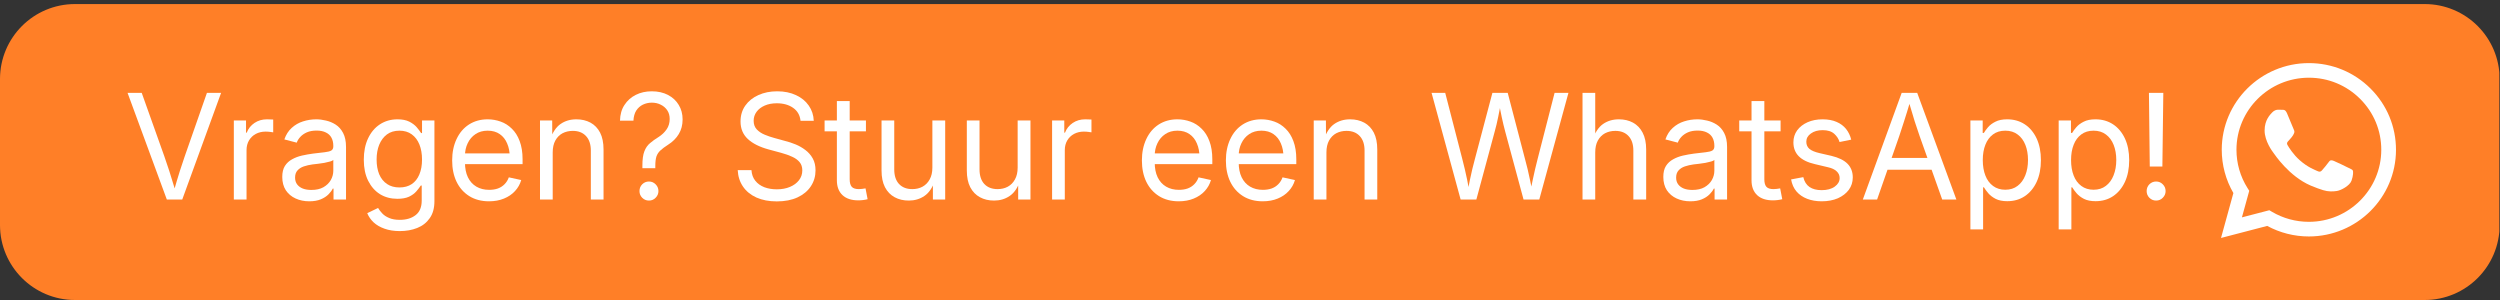
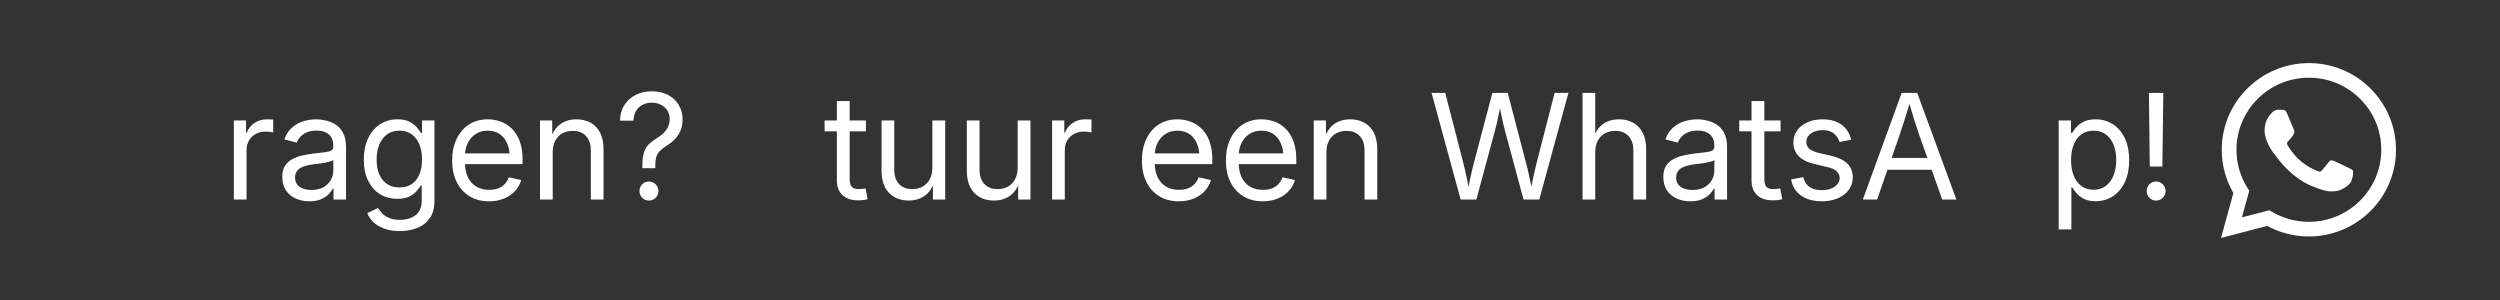
<svg xmlns="http://www.w3.org/2000/svg" width="500" zoomAndPan="magnify" viewBox="0 0 375 45" height="60" preserveAspectRatio="xMidYMid meet" version="1.0">
  <rect x="0" y="0" width="375" height="45" fill="#333333" stroke="none" />
  <defs>
    <g />
    <clipPath id="3814d64212">
      <path d="M 0 0.609 L 375 0.609 L 375 45 L 0 45 Z M 0 0.609 " clip-rule="nonzero" />
    </clipPath>
    <clipPath id="11225f2a3a">
      <path d="M 374.945 11.855 L 374.945 33.75 C 374.945 39.965 369.91 45 363.699 45 L 11.25 45 C 5.035 45 0 39.965 0 33.75 L 0 11.855 C 0 5.645 5.035 0.609 11.25 0.609 L 363.699 0.609 C 369.91 0.609 374.945 5.645 374.945 11.855 Z M 374.945 11.855 " clip-rule="nonzero" />
    </clipPath>
    <clipPath id="7dd654d9fc">
      <path d="M 0 0.609 L 375 0.609 L 375 45 L 0 45 Z M 0 0.609 " clip-rule="nonzero" />
    </clipPath>
    <clipPath id="bea1fb9639">
      <path d="M 374.945 11.855 L 374.945 33.75 C 374.945 39.965 369.91 45 363.699 45 L 11.25 45 C 5.035 45 0 39.965 0 33.75 L 0 11.855 C 0 5.645 5.035 0.609 11.25 0.609 L 363.699 0.609 C 369.91 0.609 374.945 5.645 374.945 11.855 Z M 374.945 11.855 " clip-rule="nonzero" />
    </clipPath>
    <clipPath id="468c62e365">
-       <rect x="0" width="375" y="0" height="45" />
-     </clipPath>
+       </clipPath>
    <clipPath id="25ba67b64b">
      <path d="M 333.152 9.453 L 359.402 9.453 L 359.402 35.703 L 333.152 35.703 Z M 333.152 9.453 " clip-rule="nonzero" />
    </clipPath>
  </defs>
  <g clip-path="url(#3814d64212)">
    <g clip-path="url(#11225f2a3a)">
      <g transform="matrix(1, 0, 0, 1, 0, 0)">
        <g clip-path="url(#468c62e365)">
          <g clip-path="url(#7dd654d9fc)">
            <g clip-path="url(#bea1fb9639)">
              <path fill="#ff7f27" d="M 0 0.609 L 374.902 0.609 L 374.902 45 L 0 45 Z M 0 0.609 " fill-opacity="1" fill-rule="nonzero" />
            </g>
          </g>
        </g>
      </g>
    </g>
  </g>
  <g fill="#ffffff" fill-opacity="1">
    <g transform="translate(18.649, 29.929)">
      <g>
-         <path d="M 6.375 0 L 0.484 -16 L 2.609 -16 L 6 -6.484 C 6.195 -5.941 6.441 -5.219 6.734 -4.312 C 7.023 -3.414 7.367 -2.301 7.766 -0.969 L 7.344 -0.969 C 7.727 -2.32 8.062 -3.441 8.344 -4.328 C 8.633 -5.223 8.875 -5.941 9.062 -6.484 L 12.391 -16 L 14.516 -16 L 8.688 0 Z M 6.375 0 " />
-       </g>
+         </g>
    </g>
  </g>
  <g fill="#ffffff" fill-opacity="1">
    <g transform="translate(33.45, 29.929)">
      <g>
        <path d="M 1.625 0 L 1.625 -11.859 L 3.453 -11.859 L 3.453 -10.031 L 3.562 -10.031 C 3.789 -10.633 4.176 -11.117 4.719 -11.484 C 5.258 -11.848 5.883 -12.031 6.594 -12.031 C 6.75 -12.031 6.914 -12.023 7.094 -12.016 C 7.281 -12.016 7.426 -12.008 7.531 -12 L 7.531 -10.078 C 7.469 -10.086 7.32 -10.109 7.094 -10.141 C 6.875 -10.172 6.633 -10.188 6.375 -10.188 C 5.844 -10.188 5.359 -10.07 4.922 -9.844 C 4.492 -9.613 4.156 -9.289 3.906 -8.875 C 3.656 -8.457 3.531 -7.969 3.531 -7.406 L 3.531 0 Z M 1.625 0 " />
      </g>
    </g>
  </g>
  <g fill="#ffffff" fill-opacity="1">
    <g transform="translate(41.387, 29.929)">
      <g>
        <path d="M 5 0.266 C 4.25 0.266 3.566 0.125 2.953 -0.156 C 2.336 -0.438 1.848 -0.848 1.484 -1.391 C 1.129 -1.941 0.953 -2.609 0.953 -3.391 C 0.953 -4.066 1.082 -4.613 1.344 -5.031 C 1.613 -5.457 1.973 -5.789 2.422 -6.031 C 2.867 -6.281 3.363 -6.469 3.906 -6.594 C 4.457 -6.719 5.016 -6.816 5.578 -6.891 C 6.297 -6.984 6.875 -7.051 7.312 -7.094 C 7.758 -7.145 8.086 -7.227 8.297 -7.344 C 8.504 -7.469 8.609 -7.676 8.609 -7.969 L 8.609 -8.047 C 8.609 -8.523 8.516 -8.938 8.328 -9.281 C 8.141 -9.625 7.859 -9.883 7.484 -10.062 C 7.109 -10.25 6.648 -10.344 6.109 -10.344 C 5.535 -10.344 5.047 -10.254 4.641 -10.078 C 4.242 -9.898 3.914 -9.672 3.656 -9.391 C 3.406 -9.117 3.227 -8.832 3.125 -8.531 L 1.266 -9.016 C 1.516 -9.734 1.883 -10.312 2.375 -10.75 C 2.863 -11.195 3.426 -11.52 4.062 -11.719 C 4.707 -11.926 5.375 -12.031 6.062 -12.031 C 6.52 -12.031 7.004 -11.969 7.516 -11.844 C 8.035 -11.727 8.52 -11.523 8.969 -11.234 C 9.426 -10.941 9.797 -10.523 10.078 -9.984 C 10.367 -9.441 10.516 -8.742 10.516 -7.891 L 10.516 0 L 8.641 0 L 8.641 -1.641 L 8.531 -1.641 C 8.395 -1.359 8.176 -1.066 7.875 -0.766 C 7.582 -0.473 7.203 -0.227 6.734 -0.031 C 6.266 0.164 5.688 0.266 5 0.266 Z M 5.312 -1.438 C 6.039 -1.438 6.645 -1.57 7.125 -1.844 C 7.613 -2.125 7.984 -2.484 8.234 -2.922 C 8.484 -3.367 8.609 -3.836 8.609 -4.328 L 8.609 -5.938 C 8.535 -5.852 8.375 -5.773 8.125 -5.703 C 7.875 -5.629 7.586 -5.562 7.266 -5.5 C 6.941 -5.445 6.617 -5.398 6.297 -5.359 C 5.984 -5.328 5.711 -5.297 5.484 -5.266 C 5.023 -5.203 4.594 -5.102 4.188 -4.969 C 3.789 -4.832 3.473 -4.629 3.234 -4.359 C 2.992 -4.098 2.875 -3.738 2.875 -3.281 C 2.875 -2.883 2.977 -2.547 3.188 -2.266 C 3.395 -1.992 3.68 -1.785 4.047 -1.641 C 4.41 -1.504 4.832 -1.438 5.312 -1.438 Z M 5.312 -1.438 " />
      </g>
    </g>
  </g>
  <g fill="#ffffff" fill-opacity="1">
    <g transform="translate(53.523, 29.929)">
      <g>
        <path d="M 6.453 4.734 C 5.578 4.734 4.812 4.613 4.156 4.375 C 3.5 4.145 2.953 3.828 2.516 3.422 C 2.086 3.016 1.77 2.555 1.562 2.047 L 3.188 1.266 C 3.344 1.535 3.551 1.805 3.812 2.078 C 4.07 2.359 4.414 2.586 4.844 2.766 C 5.27 2.953 5.805 3.047 6.453 3.047 C 7.422 3.047 8.207 2.812 8.812 2.344 C 9.426 1.875 9.734 1.145 9.734 0.156 L 9.734 -2.094 L 9.594 -2.094 C 9.414 -1.82 9.191 -1.531 8.922 -1.219 C 8.648 -0.906 8.285 -0.641 7.828 -0.422 C 7.367 -0.211 6.785 -0.109 6.078 -0.109 C 5.109 -0.109 4.242 -0.336 3.484 -0.797 C 2.734 -1.266 2.141 -1.938 1.703 -2.812 C 1.266 -3.688 1.047 -4.738 1.047 -5.969 C 1.047 -7.195 1.258 -8.266 1.688 -9.172 C 2.113 -10.078 2.707 -10.781 3.469 -11.281 C 4.238 -11.781 5.117 -12.031 6.109 -12.031 C 6.816 -12.031 7.398 -11.914 7.859 -11.688 C 8.316 -11.457 8.688 -11.18 8.969 -10.859 C 9.25 -10.535 9.473 -10.238 9.641 -9.969 L 9.781 -9.969 L 9.781 -11.859 L 11.641 -11.859 L 11.641 0.25 C 11.641 1.289 11.406 2.141 10.938 2.797 C 10.477 3.461 9.852 3.953 9.062 4.266 C 8.281 4.578 7.41 4.734 6.453 4.734 Z M 6.391 -1.812 C 7.117 -1.812 7.734 -1.977 8.234 -2.312 C 8.734 -2.645 9.113 -3.125 9.375 -3.75 C 9.645 -4.383 9.781 -5.133 9.781 -6 C 9.781 -6.852 9.648 -7.602 9.391 -8.25 C 9.129 -8.906 8.742 -9.414 8.234 -9.781 C 7.734 -10.145 7.117 -10.328 6.391 -10.328 C 5.648 -10.328 5.023 -10.141 4.516 -9.766 C 4.016 -9.391 3.629 -8.875 3.359 -8.219 C 3.098 -7.57 2.969 -6.832 2.969 -6 C 2.969 -5.156 3.098 -4.414 3.359 -3.781 C 3.629 -3.156 4.02 -2.672 4.531 -2.328 C 5.039 -1.984 5.66 -1.812 6.391 -1.812 Z M 6.391 -1.812 " />
      </g>
    </g>
  </g>
  <g fill="#ffffff" fill-opacity="1">
    <g transform="translate(66.777, 29.929)">
      <g>
        <path d="M 6.578 0.266 C 5.43 0.266 4.441 0.004 3.609 -0.516 C 2.785 -1.035 2.148 -1.754 1.703 -2.672 C 1.266 -3.586 1.047 -4.648 1.047 -5.859 C 1.047 -7.066 1.266 -8.133 1.703 -9.062 C 2.141 -10 2.758 -10.727 3.562 -11.25 C 4.375 -11.77 5.312 -12.031 6.375 -12.031 C 7.051 -12.031 7.703 -11.914 8.328 -11.688 C 8.953 -11.469 9.508 -11.113 10 -10.625 C 10.5 -10.145 10.891 -9.523 11.172 -8.766 C 11.461 -8.004 11.609 -7.098 11.609 -6.047 L 11.609 -5.312 L 2.281 -5.312 L 2.281 -6.922 L 10.562 -6.922 L 9.688 -6.344 C 9.688 -7.125 9.555 -7.812 9.297 -8.406 C 9.047 -9.008 8.676 -9.477 8.188 -9.812 C 7.695 -10.156 7.094 -10.328 6.375 -10.328 C 5.664 -10.328 5.055 -10.156 4.547 -9.812 C 4.035 -9.469 3.645 -9.008 3.375 -8.438 C 3.102 -7.875 2.969 -7.254 2.969 -6.578 L 2.969 -5.562 C 2.969 -4.695 3.113 -3.957 3.406 -3.344 C 3.707 -2.727 4.129 -2.258 4.672 -1.938 C 5.223 -1.613 5.863 -1.453 6.594 -1.453 C 7.082 -1.453 7.52 -1.52 7.906 -1.656 C 8.301 -1.801 8.633 -2.016 8.906 -2.297 C 9.188 -2.578 9.398 -2.922 9.547 -3.328 L 11.406 -2.922 C 11.227 -2.297 10.914 -1.742 10.469 -1.266 C 10.031 -0.785 9.477 -0.41 8.812 -0.141 C 8.156 0.129 7.41 0.266 6.578 0.266 Z M 6.578 0.266 " />
      </g>
    </g>
  </g>
  <g fill="#ffffff" fill-opacity="1">
    <g transform="translate(79.375, 29.929)">
      <g>
        <path d="M 3.531 -7.062 L 3.531 0 L 1.625 0 L 1.625 -11.859 L 3.453 -11.859 L 3.469 -8.984 L 3.141 -8.984 C 3.516 -10.078 4.035 -10.859 4.703 -11.328 C 5.379 -11.797 6.172 -12.031 7.078 -12.031 C 7.879 -12.031 8.586 -11.863 9.203 -11.531 C 9.816 -11.195 10.297 -10.695 10.641 -10.031 C 10.984 -9.363 11.156 -8.52 11.156 -7.5 L 11.156 0 L 9.25 0 L 9.25 -7.344 C 9.25 -8.281 9.008 -9.004 8.531 -9.516 C 8.051 -10.035 7.391 -10.297 6.547 -10.297 C 5.973 -10.297 5.457 -10.176 5 -9.938 C 4.551 -9.695 4.191 -9.332 3.922 -8.844 C 3.66 -8.363 3.531 -7.77 3.531 -7.062 Z M 3.531 -7.062 " />
      </g>
    </g>
  </g>
  <g fill="#ffffff" fill-opacity="1">
    <g transform="translate(92.156, 29.929)">
      <g>
        <path d="M 4.203 -4.703 L 4.203 -5.078 C 4.203 -6.016 4.301 -6.734 4.5 -7.234 C 4.695 -7.742 4.977 -8.148 5.344 -8.453 C 5.707 -8.766 6.133 -9.07 6.625 -9.375 C 7.125 -9.695 7.523 -10.078 7.828 -10.516 C 8.141 -10.961 8.297 -11.484 8.297 -12.078 C 8.297 -12.586 8.176 -13.02 7.938 -13.375 C 7.695 -13.738 7.375 -14.02 6.969 -14.219 C 6.57 -14.426 6.117 -14.531 5.609 -14.531 C 5.141 -14.531 4.695 -14.43 4.281 -14.234 C 3.875 -14.035 3.539 -13.738 3.281 -13.344 C 3.031 -12.945 2.891 -12.441 2.859 -11.828 L 0.844 -11.828 C 0.863 -12.754 1.086 -13.539 1.516 -14.188 C 1.941 -14.844 2.508 -15.348 3.219 -15.703 C 3.926 -16.055 4.723 -16.234 5.609 -16.234 C 6.535 -16.234 7.348 -16.051 8.047 -15.688 C 8.742 -15.32 9.281 -14.82 9.656 -14.188 C 10.039 -13.562 10.234 -12.836 10.234 -12.016 C 10.234 -11.172 10.039 -10.438 9.656 -9.812 C 9.281 -9.188 8.738 -8.648 8.031 -8.203 C 7.57 -7.91 7.203 -7.633 6.922 -7.375 C 6.641 -7.125 6.438 -6.82 6.312 -6.469 C 6.195 -6.113 6.141 -5.633 6.141 -5.031 L 6.141 -4.703 Z M 5.188 0.156 C 4.789 0.156 4.453 0.016 4.172 -0.266 C 3.898 -0.547 3.766 -0.879 3.766 -1.266 C 3.766 -1.66 3.898 -2 4.172 -2.281 C 4.453 -2.562 4.789 -2.703 5.188 -2.703 C 5.582 -2.703 5.914 -2.562 6.188 -2.281 C 6.469 -2 6.609 -1.66 6.609 -1.266 C 6.609 -0.879 6.469 -0.547 6.188 -0.266 C 5.914 0.016 5.582 0.156 5.188 0.156 Z M 5.188 0.156 " />
      </g>
    </g>
  </g>
  <g fill="#ffffff" fill-opacity="1">
    <g transform="translate(103.465, 29.929)">
      <g />
    </g>
  </g>
  <g fill="#ffffff" fill-opacity="1">
    <g transform="translate(109.501, 29.929)">
      <g>
-         <path d="M 7.016 0.281 C 5.848 0.281 4.832 0.086 3.969 -0.297 C 3.102 -0.691 2.43 -1.238 1.953 -1.938 C 1.473 -2.633 1.207 -3.457 1.156 -4.406 L 3.219 -4.406 C 3.258 -3.77 3.453 -3.238 3.797 -2.812 C 4.141 -2.383 4.594 -2.062 5.156 -1.844 C 5.719 -1.633 6.336 -1.531 7.016 -1.531 C 7.754 -1.531 8.41 -1.648 8.984 -1.891 C 9.555 -2.129 10.008 -2.461 10.344 -2.891 C 10.676 -3.316 10.844 -3.812 10.844 -4.375 C 10.844 -4.875 10.707 -5.285 10.438 -5.609 C 10.164 -5.941 9.789 -6.211 9.312 -6.422 C 8.844 -6.641 8.301 -6.832 7.688 -7 L 5.781 -7.516 C 4.414 -7.891 3.375 -8.414 2.656 -9.094 C 1.938 -9.77 1.578 -10.641 1.578 -11.703 C 1.578 -12.617 1.816 -13.414 2.297 -14.094 C 2.773 -14.77 3.43 -15.297 4.266 -15.672 C 5.098 -16.047 6.035 -16.234 7.078 -16.234 C 8.148 -16.234 9.094 -16.039 9.906 -15.656 C 10.719 -15.281 11.352 -14.758 11.812 -14.094 C 12.281 -13.426 12.531 -12.664 12.562 -11.812 L 10.578 -11.812 C 10.492 -12.645 10.125 -13.289 9.469 -13.75 C 8.82 -14.207 8.004 -14.438 7.016 -14.438 C 6.328 -14.438 5.723 -14.32 5.203 -14.094 C 4.68 -13.863 4.273 -13.551 3.984 -13.156 C 3.691 -12.758 3.547 -12.312 3.547 -11.812 C 3.547 -11.281 3.703 -10.848 4.016 -10.516 C 4.336 -10.18 4.738 -9.914 5.219 -9.719 C 5.695 -9.52 6.172 -9.359 6.641 -9.234 L 8.281 -8.781 C 8.789 -8.656 9.312 -8.484 9.844 -8.266 C 10.375 -8.047 10.863 -7.766 11.312 -7.422 C 11.758 -7.086 12.125 -6.672 12.406 -6.172 C 12.688 -5.672 12.828 -5.07 12.828 -4.375 C 12.828 -3.488 12.594 -2.691 12.125 -1.984 C 11.664 -1.285 11.004 -0.734 10.141 -0.328 C 9.273 0.078 8.234 0.281 7.016 0.281 Z M 7.016 0.281 " />
-       </g>
+         </g>
    </g>
  </g>
  <g fill="#ffffff" fill-opacity="1">
    <g transform="translate(123.485, 29.929)">
      <g>
        <path d="M 6.406 -11.859 L 6.406 -10.234 L 0.203 -10.234 L 0.203 -11.859 Z M 2.047 -14.766 L 3.969 -14.766 L 3.969 -3.031 C 3.969 -2.52 4.07 -2.145 4.281 -1.906 C 4.488 -1.676 4.844 -1.562 5.344 -1.562 C 5.477 -1.562 5.641 -1.57 5.828 -1.594 C 6.016 -1.625 6.188 -1.648 6.344 -1.672 L 6.656 -0.047 C 6.457 0.004 6.234 0.047 5.984 0.078 C 5.742 0.109 5.504 0.125 5.266 0.125 C 4.242 0.125 3.453 -0.133 2.891 -0.656 C 2.328 -1.188 2.047 -1.926 2.047 -2.875 Z M 2.047 -14.766 " />
      </g>
    </g>
  </g>
  <g fill="#ffffff" fill-opacity="1">
    <g transform="translate(130.606, 29.929)">
      <g>
        <path d="M 5.719 0.156 C 4.914 0.156 4.207 -0.008 3.594 -0.344 C 2.977 -0.676 2.492 -1.176 2.141 -1.844 C 1.797 -2.508 1.625 -3.348 1.625 -4.359 L 1.625 -11.859 L 3.531 -11.859 L 3.531 -4.516 C 3.531 -3.578 3.77 -2.848 4.25 -2.328 C 4.738 -1.816 5.398 -1.562 6.234 -1.562 C 6.805 -1.562 7.316 -1.68 7.766 -1.922 C 8.223 -2.172 8.582 -2.535 8.844 -3.016 C 9.113 -3.492 9.25 -4.086 9.25 -4.797 L 9.25 -11.859 L 11.172 -11.859 L 11.172 0 L 9.328 0 L 9.328 -2.875 L 9.641 -2.875 C 9.266 -1.77 8.734 -0.988 8.047 -0.531 C 7.367 -0.07 6.594 0.156 5.719 0.156 Z M 5.719 0.156 " />
      </g>
    </g>
  </g>
  <g fill="#ffffff" fill-opacity="1">
    <g transform="translate(143.398, 29.929)">
      <g>
        <path d="M 5.719 0.156 C 4.914 0.156 4.207 -0.008 3.594 -0.344 C 2.977 -0.676 2.492 -1.176 2.141 -1.844 C 1.797 -2.508 1.625 -3.348 1.625 -4.359 L 1.625 -11.859 L 3.531 -11.859 L 3.531 -4.516 C 3.531 -3.578 3.77 -2.848 4.25 -2.328 C 4.738 -1.816 5.398 -1.562 6.234 -1.562 C 6.805 -1.562 7.316 -1.68 7.766 -1.922 C 8.223 -2.172 8.582 -2.535 8.844 -3.016 C 9.113 -3.492 9.25 -4.086 9.25 -4.797 L 9.25 -11.859 L 11.172 -11.859 L 11.172 0 L 9.328 0 L 9.328 -2.875 L 9.641 -2.875 C 9.266 -1.77 8.734 -0.988 8.047 -0.531 C 7.367 -0.07 6.594 0.156 5.719 0.156 Z M 5.719 0.156 " />
      </g>
    </g>
  </g>
  <g fill="#ffffff" fill-opacity="1">
    <g transform="translate(156.189, 29.929)">
      <g>
        <path d="M 1.625 0 L 1.625 -11.859 L 3.453 -11.859 L 3.453 -10.031 L 3.562 -10.031 C 3.789 -10.633 4.176 -11.117 4.719 -11.484 C 5.258 -11.848 5.883 -12.031 6.594 -12.031 C 6.75 -12.031 6.914 -12.023 7.094 -12.016 C 7.281 -12.016 7.426 -12.008 7.531 -12 L 7.531 -10.078 C 7.469 -10.086 7.32 -10.109 7.094 -10.141 C 6.875 -10.172 6.633 -10.188 6.375 -10.188 C 5.844 -10.188 5.359 -10.07 4.922 -9.844 C 4.492 -9.613 4.156 -9.289 3.906 -8.875 C 3.656 -8.457 3.531 -7.969 3.531 -7.406 L 3.531 0 Z M 1.625 0 " />
      </g>
    </g>
  </g>
  <g fill="#ffffff" fill-opacity="1">
    <g transform="translate(164.202, 29.929)">
      <g />
    </g>
  </g>
  <g fill="#ffffff" fill-opacity="1">
    <g transform="translate(170.238, 29.929)">
      <g>
        <path d="M 6.578 0.266 C 5.43 0.266 4.441 0.004 3.609 -0.516 C 2.785 -1.035 2.148 -1.754 1.703 -2.672 C 1.266 -3.586 1.047 -4.648 1.047 -5.859 C 1.047 -7.066 1.266 -8.133 1.703 -9.062 C 2.141 -10 2.758 -10.727 3.562 -11.25 C 4.375 -11.77 5.312 -12.031 6.375 -12.031 C 7.051 -12.031 7.703 -11.914 8.328 -11.688 C 8.953 -11.469 9.508 -11.113 10 -10.625 C 10.5 -10.145 10.891 -9.523 11.172 -8.766 C 11.461 -8.004 11.609 -7.098 11.609 -6.047 L 11.609 -5.312 L 2.281 -5.312 L 2.281 -6.922 L 10.562 -6.922 L 9.688 -6.344 C 9.688 -7.125 9.555 -7.812 9.297 -8.406 C 9.047 -9.008 8.676 -9.477 8.188 -9.812 C 7.695 -10.156 7.094 -10.328 6.375 -10.328 C 5.664 -10.328 5.055 -10.156 4.547 -9.812 C 4.035 -9.469 3.645 -9.008 3.375 -8.438 C 3.102 -7.875 2.969 -7.254 2.969 -6.578 L 2.969 -5.562 C 2.969 -4.695 3.113 -3.957 3.406 -3.344 C 3.707 -2.727 4.129 -2.258 4.672 -1.938 C 5.223 -1.613 5.863 -1.453 6.594 -1.453 C 7.082 -1.453 7.52 -1.52 7.906 -1.656 C 8.301 -1.801 8.633 -2.016 8.906 -2.297 C 9.188 -2.578 9.398 -2.922 9.547 -3.328 L 11.406 -2.922 C 11.227 -2.297 10.914 -1.742 10.469 -1.266 C 10.031 -0.785 9.477 -0.41 8.812 -0.141 C 8.156 0.129 7.41 0.266 6.578 0.266 Z M 6.578 0.266 " />
      </g>
    </g>
  </g>
  <g fill="#ffffff" fill-opacity="1">
    <g transform="translate(182.836, 29.929)">
      <g>
        <path d="M 6.578 0.266 C 5.43 0.266 4.441 0.004 3.609 -0.516 C 2.785 -1.035 2.148 -1.754 1.703 -2.672 C 1.266 -3.586 1.047 -4.648 1.047 -5.859 C 1.047 -7.066 1.266 -8.133 1.703 -9.062 C 2.141 -10 2.758 -10.727 3.562 -11.25 C 4.375 -11.77 5.312 -12.031 6.375 -12.031 C 7.051 -12.031 7.703 -11.914 8.328 -11.688 C 8.953 -11.469 9.508 -11.113 10 -10.625 C 10.5 -10.145 10.891 -9.523 11.172 -8.766 C 11.461 -8.004 11.609 -7.098 11.609 -6.047 L 11.609 -5.312 L 2.281 -5.312 L 2.281 -6.922 L 10.562 -6.922 L 9.688 -6.344 C 9.688 -7.125 9.555 -7.812 9.297 -8.406 C 9.047 -9.008 8.676 -9.477 8.188 -9.812 C 7.695 -10.156 7.094 -10.328 6.375 -10.328 C 5.664 -10.328 5.055 -10.156 4.547 -9.812 C 4.035 -9.469 3.645 -9.008 3.375 -8.438 C 3.102 -7.875 2.969 -7.254 2.969 -6.578 L 2.969 -5.562 C 2.969 -4.695 3.113 -3.957 3.406 -3.344 C 3.707 -2.727 4.129 -2.258 4.672 -1.938 C 5.223 -1.613 5.863 -1.453 6.594 -1.453 C 7.082 -1.453 7.52 -1.52 7.906 -1.656 C 8.301 -1.801 8.633 -2.016 8.906 -2.297 C 9.188 -2.578 9.398 -2.922 9.547 -3.328 L 11.406 -2.922 C 11.227 -2.297 10.914 -1.742 10.469 -1.266 C 10.031 -0.785 9.477 -0.41 8.812 -0.141 C 8.156 0.129 7.41 0.266 6.578 0.266 Z M 6.578 0.266 " />
      </g>
    </g>
  </g>
  <g fill="#ffffff" fill-opacity="1">
    <g transform="translate(195.434, 29.929)">
      <g>
        <path d="M 3.531 -7.062 L 3.531 0 L 1.625 0 L 1.625 -11.859 L 3.453 -11.859 L 3.469 -8.984 L 3.141 -8.984 C 3.516 -10.078 4.035 -10.859 4.703 -11.328 C 5.379 -11.797 6.172 -12.031 7.078 -12.031 C 7.879 -12.031 8.586 -11.863 9.203 -11.531 C 9.816 -11.195 10.297 -10.695 10.641 -10.031 C 10.984 -9.363 11.156 -8.52 11.156 -7.5 L 11.156 0 L 9.25 0 L 9.25 -7.344 C 9.25 -8.281 9.008 -9.004 8.531 -9.516 C 8.051 -10.035 7.391 -10.297 6.547 -10.297 C 5.973 -10.297 5.457 -10.176 5 -9.938 C 4.551 -9.695 4.191 -9.332 3.922 -8.844 C 3.66 -8.363 3.531 -7.77 3.531 -7.062 Z M 3.531 -7.062 " />
      </g>
    </g>
  </g>
  <g fill="#ffffff" fill-opacity="1">
    <g transform="translate(208.215, 29.929)">
      <g />
    </g>
  </g>
  <g fill="#ffffff" fill-opacity="1">
    <g transform="translate(214.251, 29.929)">
      <g>
        <path d="M 4.844 0 L 0.484 -16 L 2.531 -16 L 5.078 -6.141 C 5.211 -5.629 5.344 -5.102 5.469 -4.562 C 5.594 -4.031 5.711 -3.488 5.828 -2.938 C 5.941 -2.395 6.047 -1.836 6.141 -1.266 L 5.906 -1.266 C 6.008 -1.836 6.117 -2.395 6.234 -2.938 C 6.348 -3.488 6.469 -4.031 6.594 -4.562 C 6.727 -5.102 6.863 -5.629 7 -6.141 L 9.609 -16 L 11.906 -16 L 14.484 -6.141 C 14.629 -5.629 14.766 -5.102 14.891 -4.562 C 15.016 -4.031 15.133 -3.488 15.25 -2.938 C 15.375 -2.395 15.488 -1.836 15.594 -1.266 L 15.312 -1.266 C 15.426 -1.836 15.539 -2.395 15.656 -2.938 C 15.77 -3.488 15.891 -4.031 16.016 -4.562 C 16.141 -5.102 16.27 -5.629 16.406 -6.141 L 18.938 -16 L 21.016 -16 L 16.641 0 L 14.281 0 L 11.531 -10.188 C 11.352 -10.852 11.18 -11.566 11.016 -12.328 C 10.848 -13.098 10.688 -13.957 10.531 -14.906 L 10.953 -14.906 C 10.797 -14 10.641 -13.172 10.484 -12.422 C 10.336 -11.672 10.16 -10.926 9.953 -10.188 L 7.203 0 Z M 4.844 0 " />
      </g>
    </g>
  </g>
  <g fill="#ffffff" fill-opacity="1">
    <g transform="translate(235.753, 29.929)">
      <g>
        <path d="M 3.531 -7.062 L 3.531 0 L 1.625 0 L 1.625 -16 L 3.531 -16 L 3.531 -8.984 L 3.141 -8.984 C 3.516 -10.078 4.035 -10.859 4.703 -11.328 C 5.379 -11.797 6.172 -12.031 7.078 -12.031 C 7.879 -12.031 8.586 -11.863 9.203 -11.531 C 9.816 -11.195 10.297 -10.695 10.641 -10.031 C 10.992 -9.363 11.172 -8.52 11.172 -7.5 L 11.172 0 L 9.25 0 L 9.25 -7.344 C 9.25 -8.281 9.008 -9.004 8.531 -9.516 C 8.051 -10.035 7.391 -10.297 6.547 -10.297 C 5.973 -10.297 5.457 -10.176 5 -9.938 C 4.551 -9.695 4.191 -9.332 3.922 -8.844 C 3.66 -8.363 3.531 -7.77 3.531 -7.062 Z M 3.531 -7.062 " />
      </g>
    </g>
  </g>
  <g fill="#ffffff" fill-opacity="1">
    <g transform="translate(248.545, 29.929)">
      <g>
        <path d="M 5 0.266 C 4.25 0.266 3.566 0.125 2.953 -0.156 C 2.336 -0.438 1.848 -0.848 1.484 -1.391 C 1.129 -1.941 0.953 -2.609 0.953 -3.391 C 0.953 -4.066 1.082 -4.613 1.344 -5.031 C 1.613 -5.457 1.973 -5.789 2.422 -6.031 C 2.867 -6.281 3.363 -6.469 3.906 -6.594 C 4.457 -6.719 5.016 -6.816 5.578 -6.891 C 6.297 -6.984 6.875 -7.051 7.312 -7.094 C 7.758 -7.145 8.086 -7.227 8.297 -7.344 C 8.504 -7.469 8.609 -7.676 8.609 -7.969 L 8.609 -8.047 C 8.609 -8.523 8.516 -8.938 8.328 -9.281 C 8.141 -9.625 7.859 -9.883 7.484 -10.062 C 7.109 -10.25 6.648 -10.344 6.109 -10.344 C 5.535 -10.344 5.047 -10.254 4.641 -10.078 C 4.242 -9.898 3.914 -9.672 3.656 -9.391 C 3.406 -9.117 3.227 -8.832 3.125 -8.531 L 1.266 -9.016 C 1.516 -9.734 1.883 -10.312 2.375 -10.75 C 2.863 -11.195 3.426 -11.52 4.062 -11.719 C 4.707 -11.926 5.375 -12.031 6.062 -12.031 C 6.52 -12.031 7.004 -11.969 7.516 -11.844 C 8.035 -11.727 8.52 -11.523 8.969 -11.234 C 9.426 -10.941 9.797 -10.523 10.078 -9.984 C 10.367 -9.441 10.516 -8.742 10.516 -7.891 L 10.516 0 L 8.641 0 L 8.641 -1.641 L 8.531 -1.641 C 8.395 -1.359 8.176 -1.066 7.875 -0.766 C 7.582 -0.473 7.203 -0.227 6.734 -0.031 C 6.266 0.164 5.688 0.266 5 0.266 Z M 5.312 -1.438 C 6.039 -1.438 6.645 -1.57 7.125 -1.844 C 7.613 -2.125 7.984 -2.484 8.234 -2.922 C 8.484 -3.367 8.609 -3.836 8.609 -4.328 L 8.609 -5.938 C 8.535 -5.852 8.375 -5.773 8.125 -5.703 C 7.875 -5.629 7.586 -5.562 7.266 -5.5 C 6.941 -5.445 6.617 -5.398 6.297 -5.359 C 5.984 -5.328 5.711 -5.297 5.484 -5.266 C 5.023 -5.203 4.594 -5.102 4.188 -4.969 C 3.789 -4.832 3.473 -4.629 3.234 -4.359 C 2.992 -4.098 2.875 -3.738 2.875 -3.281 C 2.875 -2.883 2.977 -2.547 3.188 -2.266 C 3.395 -1.992 3.68 -1.785 4.047 -1.641 C 4.41 -1.504 4.832 -1.438 5.312 -1.438 Z M 5.312 -1.438 " />
      </g>
    </g>
  </g>
  <g fill="#ffffff" fill-opacity="1">
    <g transform="translate(260.682, 29.929)">
      <g>
        <path d="M 6.406 -11.859 L 6.406 -10.234 L 0.203 -10.234 L 0.203 -11.859 Z M 2.047 -14.766 L 3.969 -14.766 L 3.969 -3.031 C 3.969 -2.52 4.07 -2.145 4.281 -1.906 C 4.488 -1.676 4.844 -1.562 5.344 -1.562 C 5.477 -1.562 5.641 -1.57 5.828 -1.594 C 6.016 -1.625 6.188 -1.648 6.344 -1.672 L 6.656 -0.047 C 6.457 0.004 6.234 0.047 5.984 0.078 C 5.742 0.109 5.504 0.125 5.266 0.125 C 4.242 0.125 3.453 -0.133 2.891 -0.656 C 2.328 -1.188 2.047 -1.926 2.047 -2.875 Z M 2.047 -14.766 " />
      </g>
    </g>
  </g>
  <g fill="#ffffff" fill-opacity="1">
    <g transform="translate(267.588, 29.929)">
      <g>
        <path d="M 5.672 0.266 C 4.859 0.266 4.129 0.141 3.484 -0.109 C 2.836 -0.359 2.305 -0.723 1.891 -1.203 C 1.473 -1.691 1.203 -2.297 1.078 -3.016 L 2.906 -3.359 C 3.062 -2.691 3.375 -2.195 3.844 -1.875 C 4.312 -1.562 4.914 -1.406 5.656 -1.406 C 6.477 -1.406 7.133 -1.582 7.625 -1.938 C 8.113 -2.289 8.359 -2.719 8.359 -3.219 C 8.359 -3.625 8.207 -3.961 7.906 -4.234 C 7.613 -4.516 7.18 -4.719 6.609 -4.844 L 4.641 -5.312 C 3.555 -5.562 2.75 -5.957 2.219 -6.5 C 1.688 -7.039 1.422 -7.734 1.422 -8.578 C 1.422 -9.254 1.609 -9.852 1.984 -10.375 C 2.367 -10.895 2.891 -11.301 3.547 -11.594 C 4.203 -11.883 4.953 -12.031 5.797 -12.031 C 6.617 -12.031 7.32 -11.898 7.906 -11.641 C 8.488 -11.391 8.961 -11.035 9.328 -10.578 C 9.691 -10.117 9.945 -9.586 10.094 -8.984 L 8.344 -8.625 C 8.207 -9.094 7.941 -9.504 7.547 -9.859 C 7.148 -10.223 6.57 -10.406 5.812 -10.406 C 5.094 -10.406 4.504 -10.238 4.047 -9.906 C 3.586 -9.582 3.359 -9.172 3.359 -8.672 C 3.359 -8.223 3.516 -7.863 3.828 -7.594 C 4.148 -7.332 4.645 -7.125 5.312 -6.969 L 7.141 -6.547 C 8.223 -6.285 9.023 -5.891 9.547 -5.359 C 10.066 -4.828 10.328 -4.145 10.328 -3.312 C 10.328 -2.613 10.129 -1.992 9.734 -1.453 C 9.336 -0.922 8.789 -0.5 8.094 -0.188 C 7.395 0.113 6.586 0.266 5.672 0.266 Z M 5.672 0.266 " />
      </g>
    </g>
  </g>
  <g fill="#ffffff" fill-opacity="1">
    <g transform="translate(278.94, 29.929)">
      <g>
        <path d="M 0.484 0 L 6.312 -16 L 8.641 -16 L 14.516 0 L 12.391 0 L 9 -9.531 C 8.789 -10.133 8.547 -10.863 8.266 -11.719 C 7.992 -12.582 7.66 -13.691 7.266 -15.047 L 7.688 -15.047 C 7.289 -13.691 6.945 -12.57 6.656 -11.688 C 6.375 -10.812 6.141 -10.094 5.953 -9.531 L 2.625 0 Z M 3.438 -4.469 L 3.438 -6.234 L 11.562 -6.234 L 11.562 -4.469 Z M 3.438 -4.469 " />
      </g>
    </g>
  </g>
  <g fill="#ffffff" fill-opacity="1">
    <g transform="translate(293.934, 29.929)">
      <g>
-         <path d="M 1.625 4.484 L 1.625 -11.859 L 3.469 -11.859 L 3.469 -9.984 L 3.641 -9.984 C 3.797 -10.254 4.008 -10.547 4.281 -10.859 C 4.551 -11.172 4.914 -11.441 5.375 -11.672 C 5.832 -11.91 6.422 -12.031 7.141 -12.031 C 8.141 -12.031 9.02 -11.781 9.781 -11.281 C 10.539 -10.781 11.133 -10.07 11.562 -9.156 C 11.988 -8.238 12.203 -7.156 12.203 -5.906 C 12.203 -4.656 11.988 -3.566 11.562 -2.641 C 11.133 -1.723 10.539 -1.008 9.781 -0.5 C 9.031 0 8.156 0.25 7.156 0.25 C 6.457 0.25 5.879 0.133 5.422 -0.094 C 4.961 -0.332 4.594 -0.613 4.312 -0.938 C 4.039 -1.258 3.82 -1.555 3.656 -1.828 L 3.531 -1.828 L 3.531 4.484 Z M 6.859 -1.469 C 7.586 -1.469 8.203 -1.66 8.703 -2.047 C 9.211 -2.43 9.598 -2.957 9.859 -3.625 C 10.129 -4.301 10.266 -5.066 10.266 -5.922 C 10.266 -6.773 10.133 -7.531 9.875 -8.188 C 9.613 -8.852 9.227 -9.375 8.719 -9.75 C 8.219 -10.133 7.598 -10.328 6.859 -10.328 C 6.129 -10.328 5.516 -10.141 5.016 -9.766 C 4.516 -9.398 4.133 -8.883 3.875 -8.219 C 3.613 -7.562 3.484 -6.797 3.484 -5.922 C 3.484 -5.035 3.613 -4.258 3.875 -3.594 C 4.133 -2.926 4.52 -2.406 5.031 -2.031 C 5.539 -1.656 6.148 -1.469 6.859 -1.469 Z M 6.859 -1.469 " />
-       </g>
+         </g>
    </g>
  </g>
  <g fill="#ffffff" fill-opacity="1">
    <g transform="translate(307.176, 29.929)">
      <g>
        <path d="M 1.625 4.484 L 1.625 -11.859 L 3.469 -11.859 L 3.469 -9.984 L 3.641 -9.984 C 3.797 -10.254 4.008 -10.547 4.281 -10.859 C 4.551 -11.172 4.914 -11.441 5.375 -11.672 C 5.832 -11.91 6.422 -12.031 7.141 -12.031 C 8.141 -12.031 9.02 -11.781 9.781 -11.281 C 10.539 -10.781 11.133 -10.07 11.562 -9.156 C 11.988 -8.238 12.203 -7.156 12.203 -5.906 C 12.203 -4.656 11.988 -3.566 11.562 -2.641 C 11.133 -1.723 10.539 -1.008 9.781 -0.5 C 9.031 0 8.156 0.25 7.156 0.25 C 6.457 0.25 5.879 0.133 5.422 -0.094 C 4.961 -0.332 4.594 -0.613 4.312 -0.938 C 4.039 -1.258 3.82 -1.555 3.656 -1.828 L 3.531 -1.828 L 3.531 4.484 Z M 6.859 -1.469 C 7.586 -1.469 8.203 -1.66 8.703 -2.047 C 9.211 -2.43 9.598 -2.957 9.859 -3.625 C 10.129 -4.301 10.266 -5.066 10.266 -5.922 C 10.266 -6.773 10.133 -7.531 9.875 -8.188 C 9.613 -8.852 9.227 -9.375 8.719 -9.75 C 8.219 -10.133 7.598 -10.328 6.859 -10.328 C 6.129 -10.328 5.516 -10.141 5.016 -9.766 C 4.516 -9.398 4.133 -8.883 3.875 -8.219 C 3.613 -7.562 3.484 -6.797 3.484 -5.922 C 3.484 -5.035 3.613 -4.258 3.875 -3.594 C 4.133 -2.926 4.52 -2.406 5.031 -2.031 C 5.539 -1.656 6.148 -1.469 6.859 -1.469 Z M 6.859 -1.469 " />
      </g>
    </g>
  </g>
  <g fill="#ffffff" fill-opacity="1">
    <g transform="translate(320.419, 29.929)">
      <g>
        <path d="M 2.047 -4.953 L 1.922 -16 L 4.078 -16 L 3.938 -4.953 Z M 3 0.156 C 2.602 0.156 2.266 0.016 1.984 -0.266 C 1.711 -0.547 1.578 -0.879 1.578 -1.266 C 1.578 -1.66 1.711 -2 1.984 -2.281 C 2.266 -2.562 2.602 -2.703 3 -2.703 C 3.395 -2.703 3.727 -2.562 4 -2.281 C 4.281 -2 4.422 -1.66 4.422 -1.266 C 4.422 -0.879 4.281 -0.547 4 -0.266 C 3.727 0.016 3.395 0.156 3 0.156 Z M 3 0.156 " />
      </g>
    </g>
  </g>
  <g clip-path="url(#25ba67b64b)">
    <path fill="#ffffff" d="M 355.574 13.277 C 353.109 10.82 349.828 9.465 346.332 9.465 C 339.129 9.465 333.266 15.293 333.262 22.461 C 333.262 24.75 333.863 26.988 335.008 28.957 L 333.152 35.695 L 340.082 33.887 C 341.988 34.922 344.141 35.469 346.324 35.469 L 346.332 35.469 C 353.535 35.469 359.398 29.637 359.398 22.473 C 359.398 18.996 358.043 15.734 355.574 13.277 Z M 346.332 33.273 L 346.328 33.273 C 344.379 33.273 342.465 32.754 340.797 31.77 L 340.402 31.535 L 336.289 32.605 L 337.387 28.617 L 337.129 28.211 C 336.043 26.492 335.469 24.504 335.469 22.461 C 335.473 16.504 340.344 11.656 346.336 11.656 C 349.238 11.656 351.965 12.785 354.016 14.828 C 356.066 16.867 357.195 19.582 357.191 22.469 C 357.191 28.426 352.316 33.273 346.328 33.273 Z M 352.289 25.184 C 351.965 25.02 350.359 24.234 350.059 24.129 C 349.758 24.02 349.543 23.965 349.324 24.289 C 349.105 24.613 348.48 25.348 348.289 25.562 C 348.098 25.781 347.91 25.809 347.582 25.645 C 347.254 25.48 346.203 25.137 344.957 24.031 C 343.984 23.172 343.328 22.105 343.141 21.781 C 342.949 21.457 343.121 21.281 343.281 21.117 C 343.43 20.973 343.609 20.738 343.773 20.551 C 343.938 20.359 343.992 20.223 344.098 20.008 C 344.207 19.789 344.152 19.602 344.07 19.438 C 343.988 19.273 343.336 17.676 343.066 17.027 C 342.801 16.395 342.531 16.48 342.332 16.469 C 342.141 16.461 341.922 16.457 341.703 16.457 C 341.488 16.457 341.133 16.539 340.832 16.863 C 340.535 17.188 339.691 17.973 339.691 19.574 C 339.691 21.172 340.859 22.715 341.023 22.934 C 341.188 23.148 343.328 26.43 346.605 27.836 C 347.383 28.172 347.992 28.371 348.465 28.523 C 349.25 28.77 349.961 28.734 350.523 28.648 C 351.148 28.559 352.453 27.863 352.727 27.105 C 353 26.348 353 25.695 352.918 25.562 C 352.836 25.426 352.617 25.344 352.289 25.18 Z M 352.289 25.184 " fill-opacity="1" fill-rule="evenodd" />
  </g>
</svg>